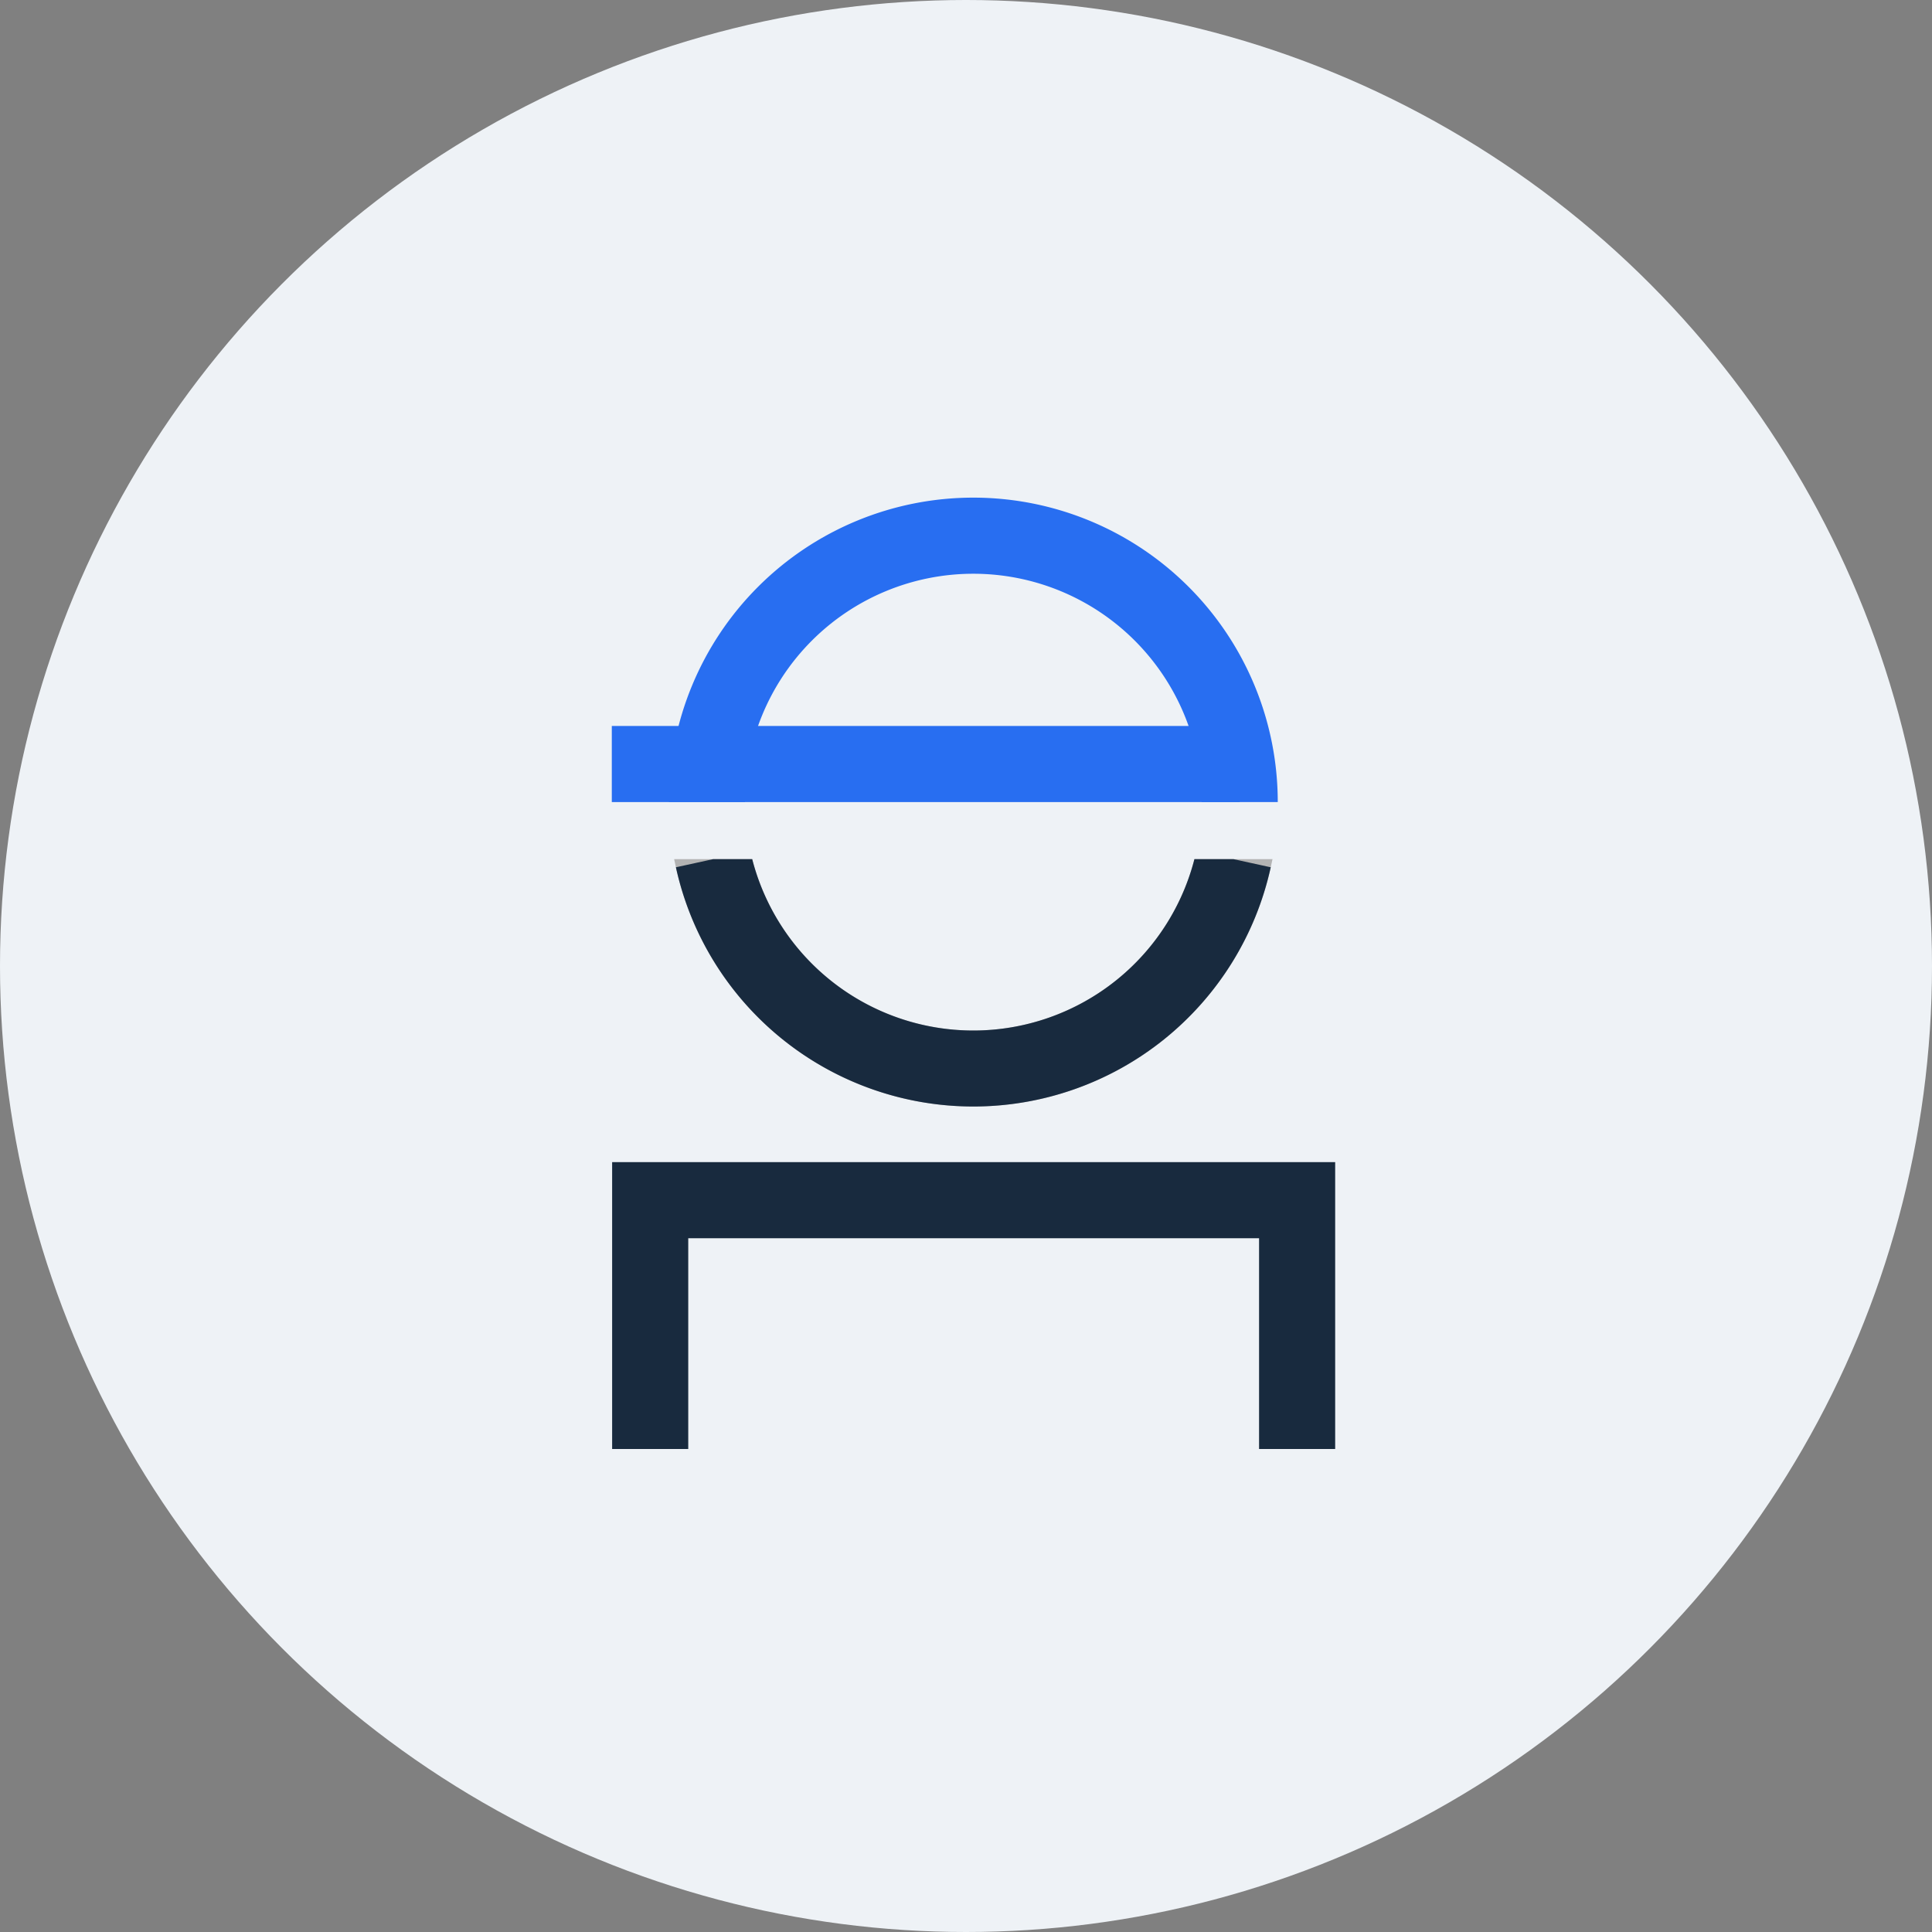
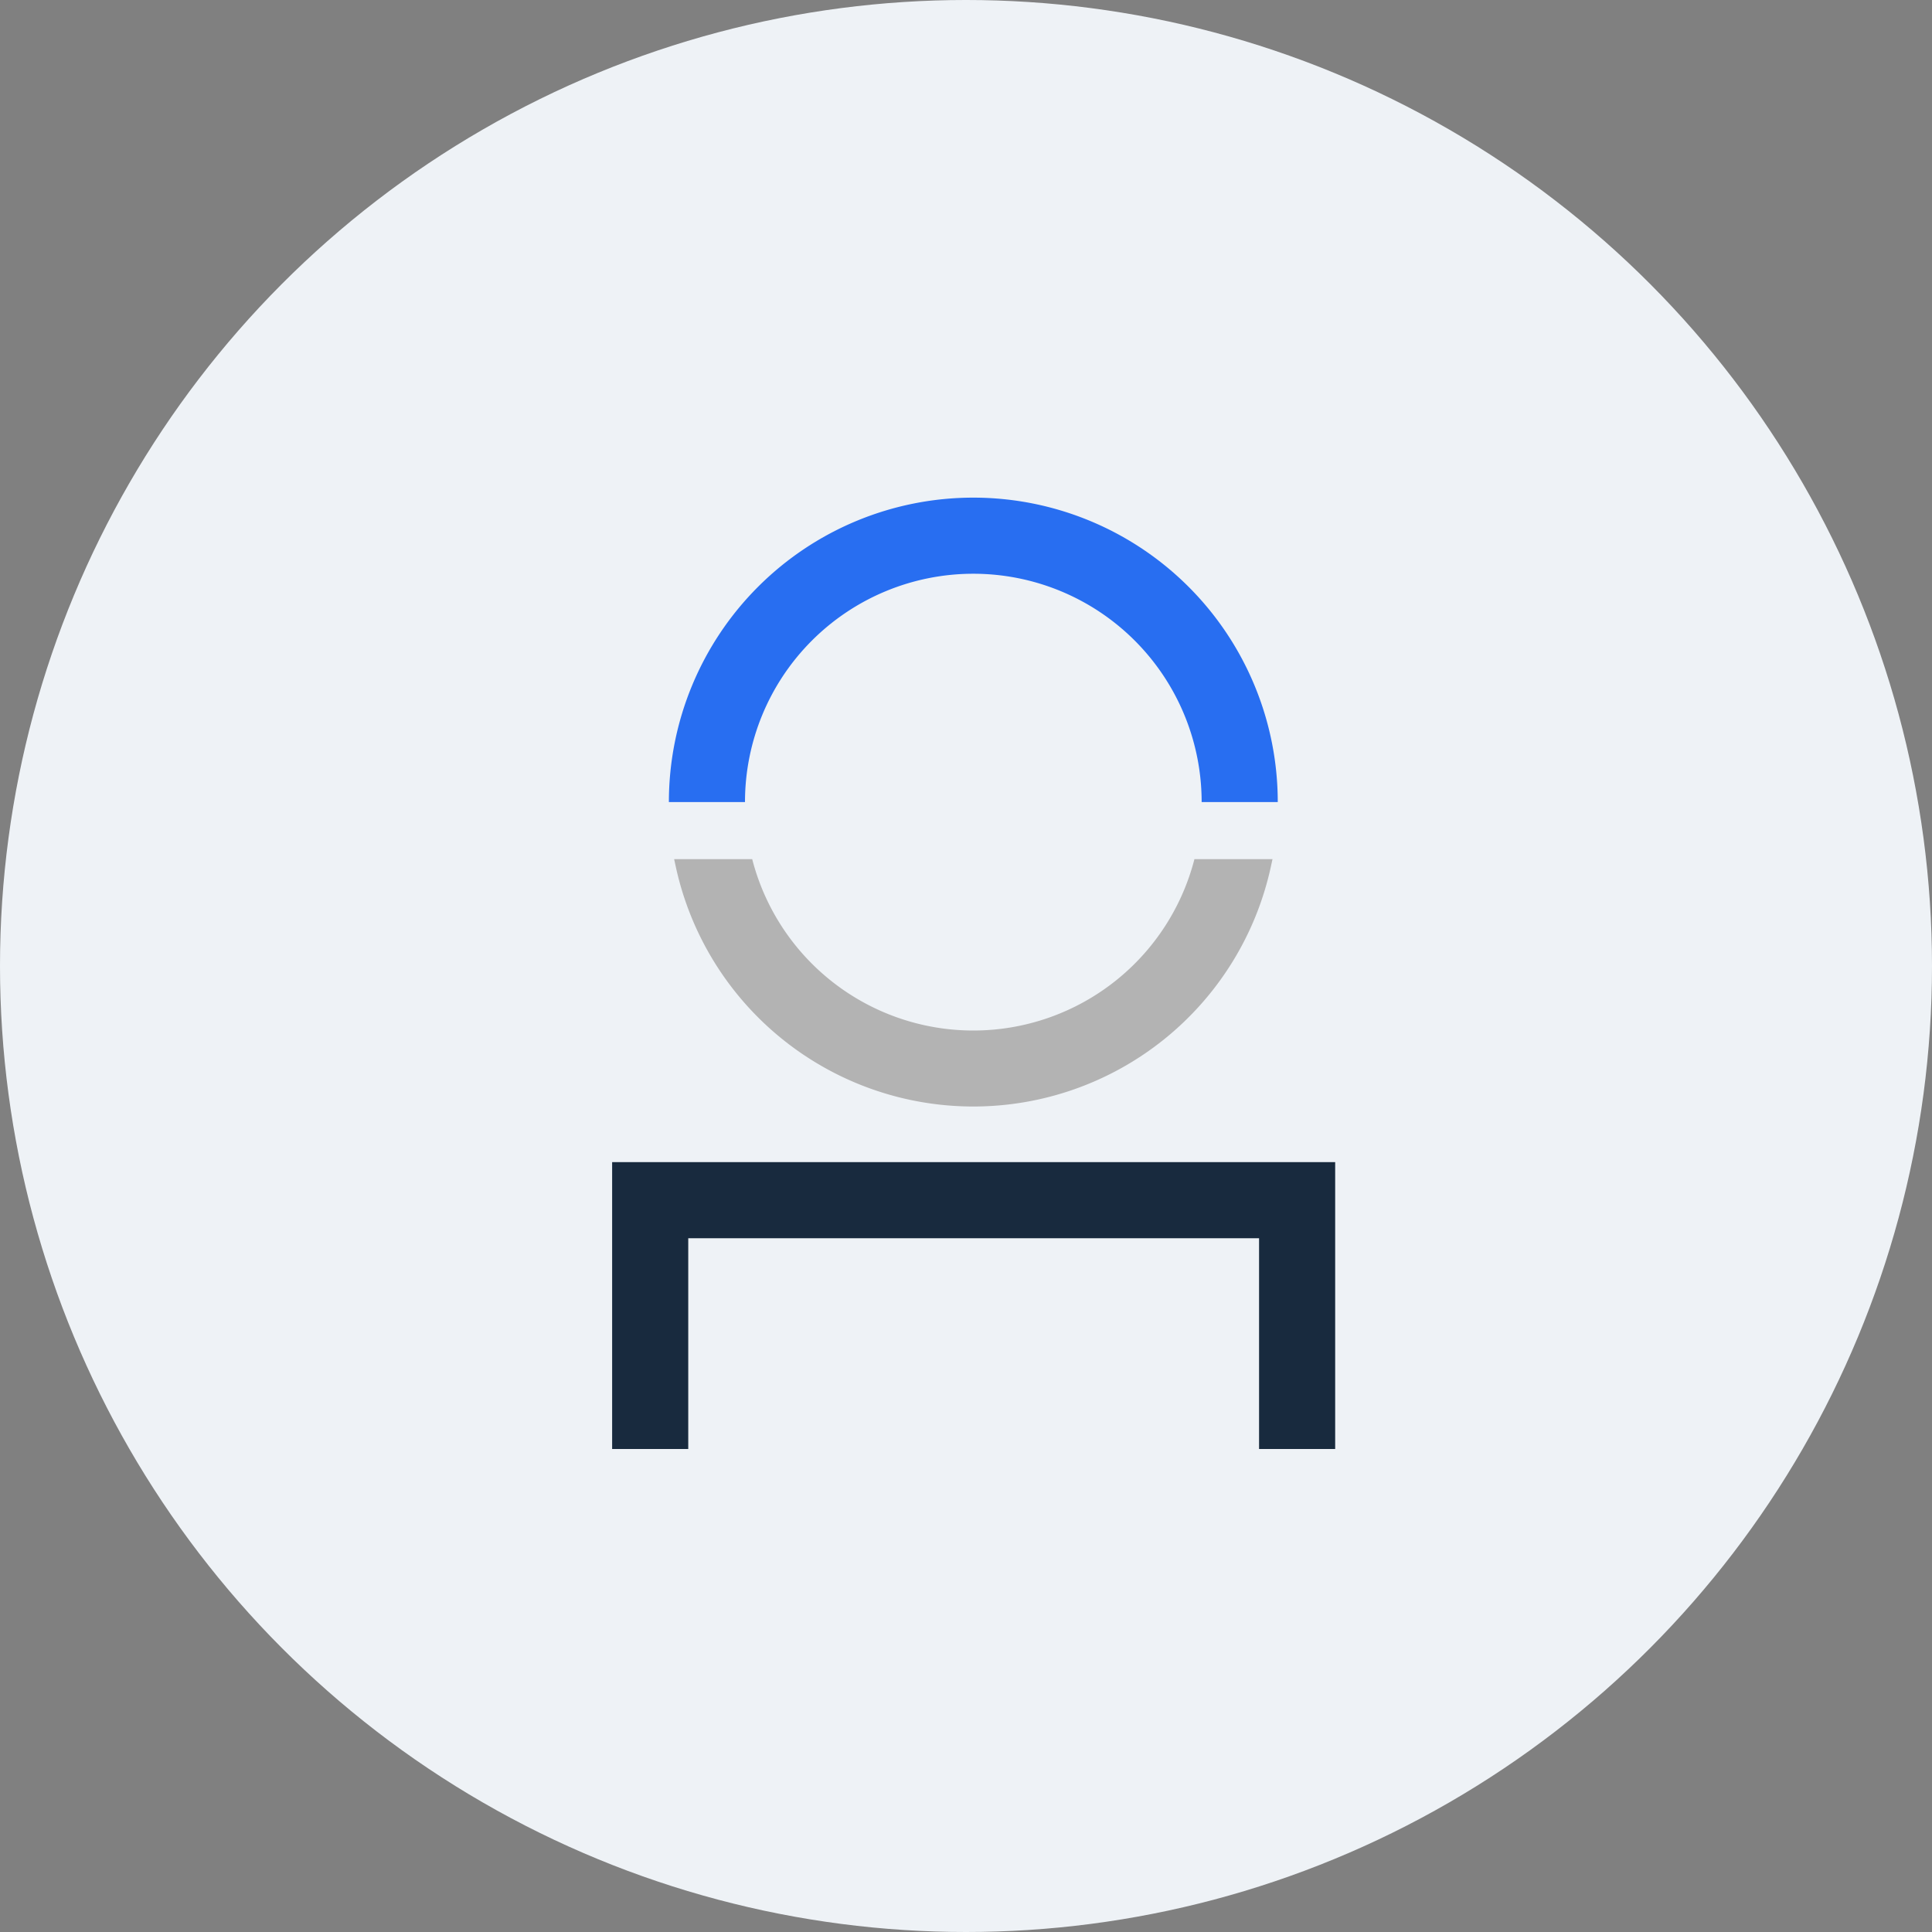
<svg xmlns="http://www.w3.org/2000/svg" width="132" height="132" viewBox="0 0 132 132">
  <rect x="0" y="0" width="132" height="132" fill="#808080" stroke="none" />
  <defs>
    <clipPath id="clip-path">
      <rect id="Rectangle_54" data-name="Rectangle 54" width="65" height="65" fill="none" />
    </clipPath>
    <clipPath id="clip-path-2">
      <rect id="Rectangle_55" data-name="Rectangle 55" width="44.2" height="16.9" transform="translate(10.4 24.7)" fill="none" />
    </clipPath>
  </defs>
  <g id="Group_169" data-name="Group 169" transform="translate(-948 -6799)">
    <g id="Group_148" data-name="Group 148">
      <circle id="Ellipse_1" data-name="Ellipse 1" cx="66" cy="66" r="66" transform="translate(948 6799)" fill="#eef2f6" />
      <g id="Group_158" data-name="Group 158" transform="translate(982 6833)">
        <path id="Path_69" data-name="Path 69" d="M7.823,45.4V65h5.2V50.6h39V65h5.2V45.4Z" fill="#182a3e" />
        <g id="Group_159" data-name="Group 159">
          <g id="Group_158-2" data-name="Group 158" clip-path="url(#clip-path)">
            <path id="Path_70" data-name="Path 70" d="M53.3,20.8H48.1a15.6,15.6,0,1,0-31.2,0H11.7a20.8,20.8,0,0,1,41.6,0" fill="#286ef1" />
          </g>
        </g>
        <g id="Group_161" data-name="Group 161">
          <g id="Group_160" data-name="Group 160" clip-path="url(#clip-path-2)">
            <path id="Path_71" data-name="Path 71" d="M32.5,41.6A20.806,20.806,0,0,1,12.18,25.255l-.554-2.54,5.08-1.11.555,2.54a15.6,15.6,0,0,0,30.478,0l.555-2.54,5.08,1.11-.554,2.54A20.806,20.806,0,0,1,32.5,41.6" fill="#b3b3b3" />
-             <path id="Path_72" data-name="Path 72" d="M32.5,41.6A20.806,20.806,0,0,1,12.18,25.255l5.081-1.11a15.6,15.6,0,0,0,30.478,0l5.081,1.11A20.806,20.806,0,0,1,32.5,41.6" fill="#182a3e" />
          </g>
        </g>
        <g id="Group_163" data-name="Group 163">
          <g id="Group_162" data-name="Group 162" clip-path="url(#clip-path)">
-             <rect id="Rectangle_56" data-name="Rectangle 56" width="42.9" height="5.2" transform="translate(7.8 15.6)" fill="#286ef1" />
-           </g>
+             </g>
        </g>
      </g>
    </g>
  </g>
</svg>